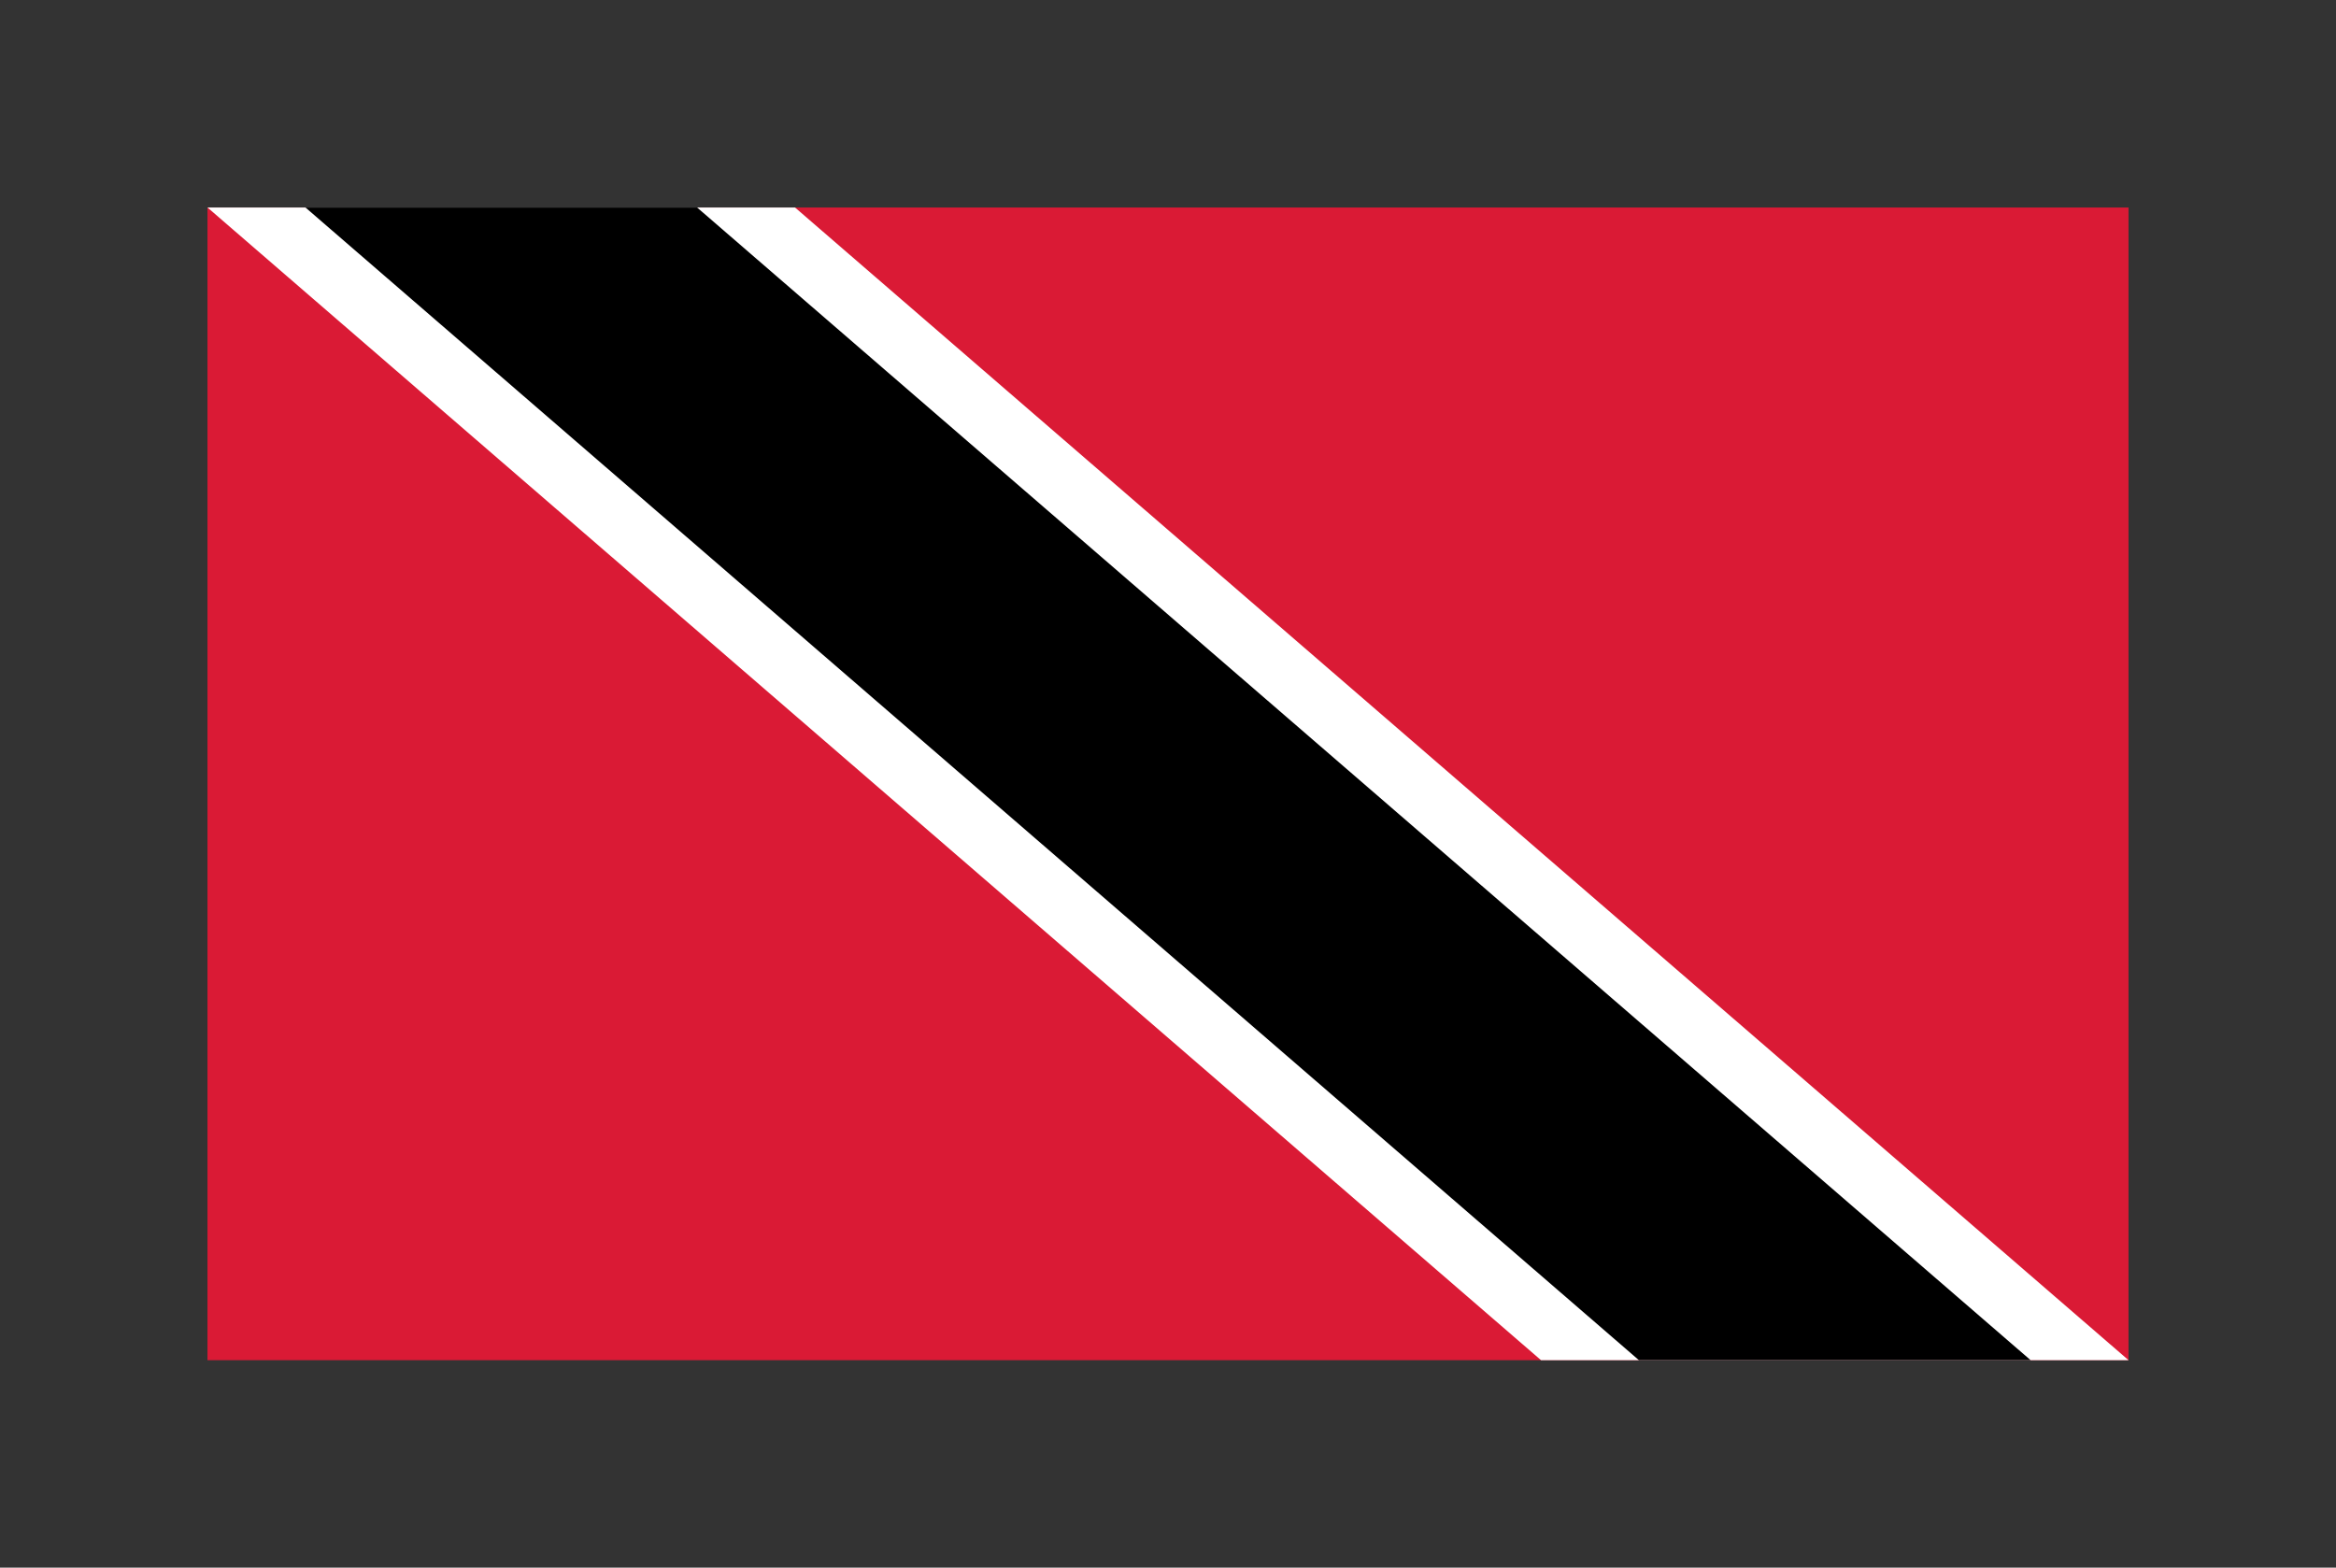
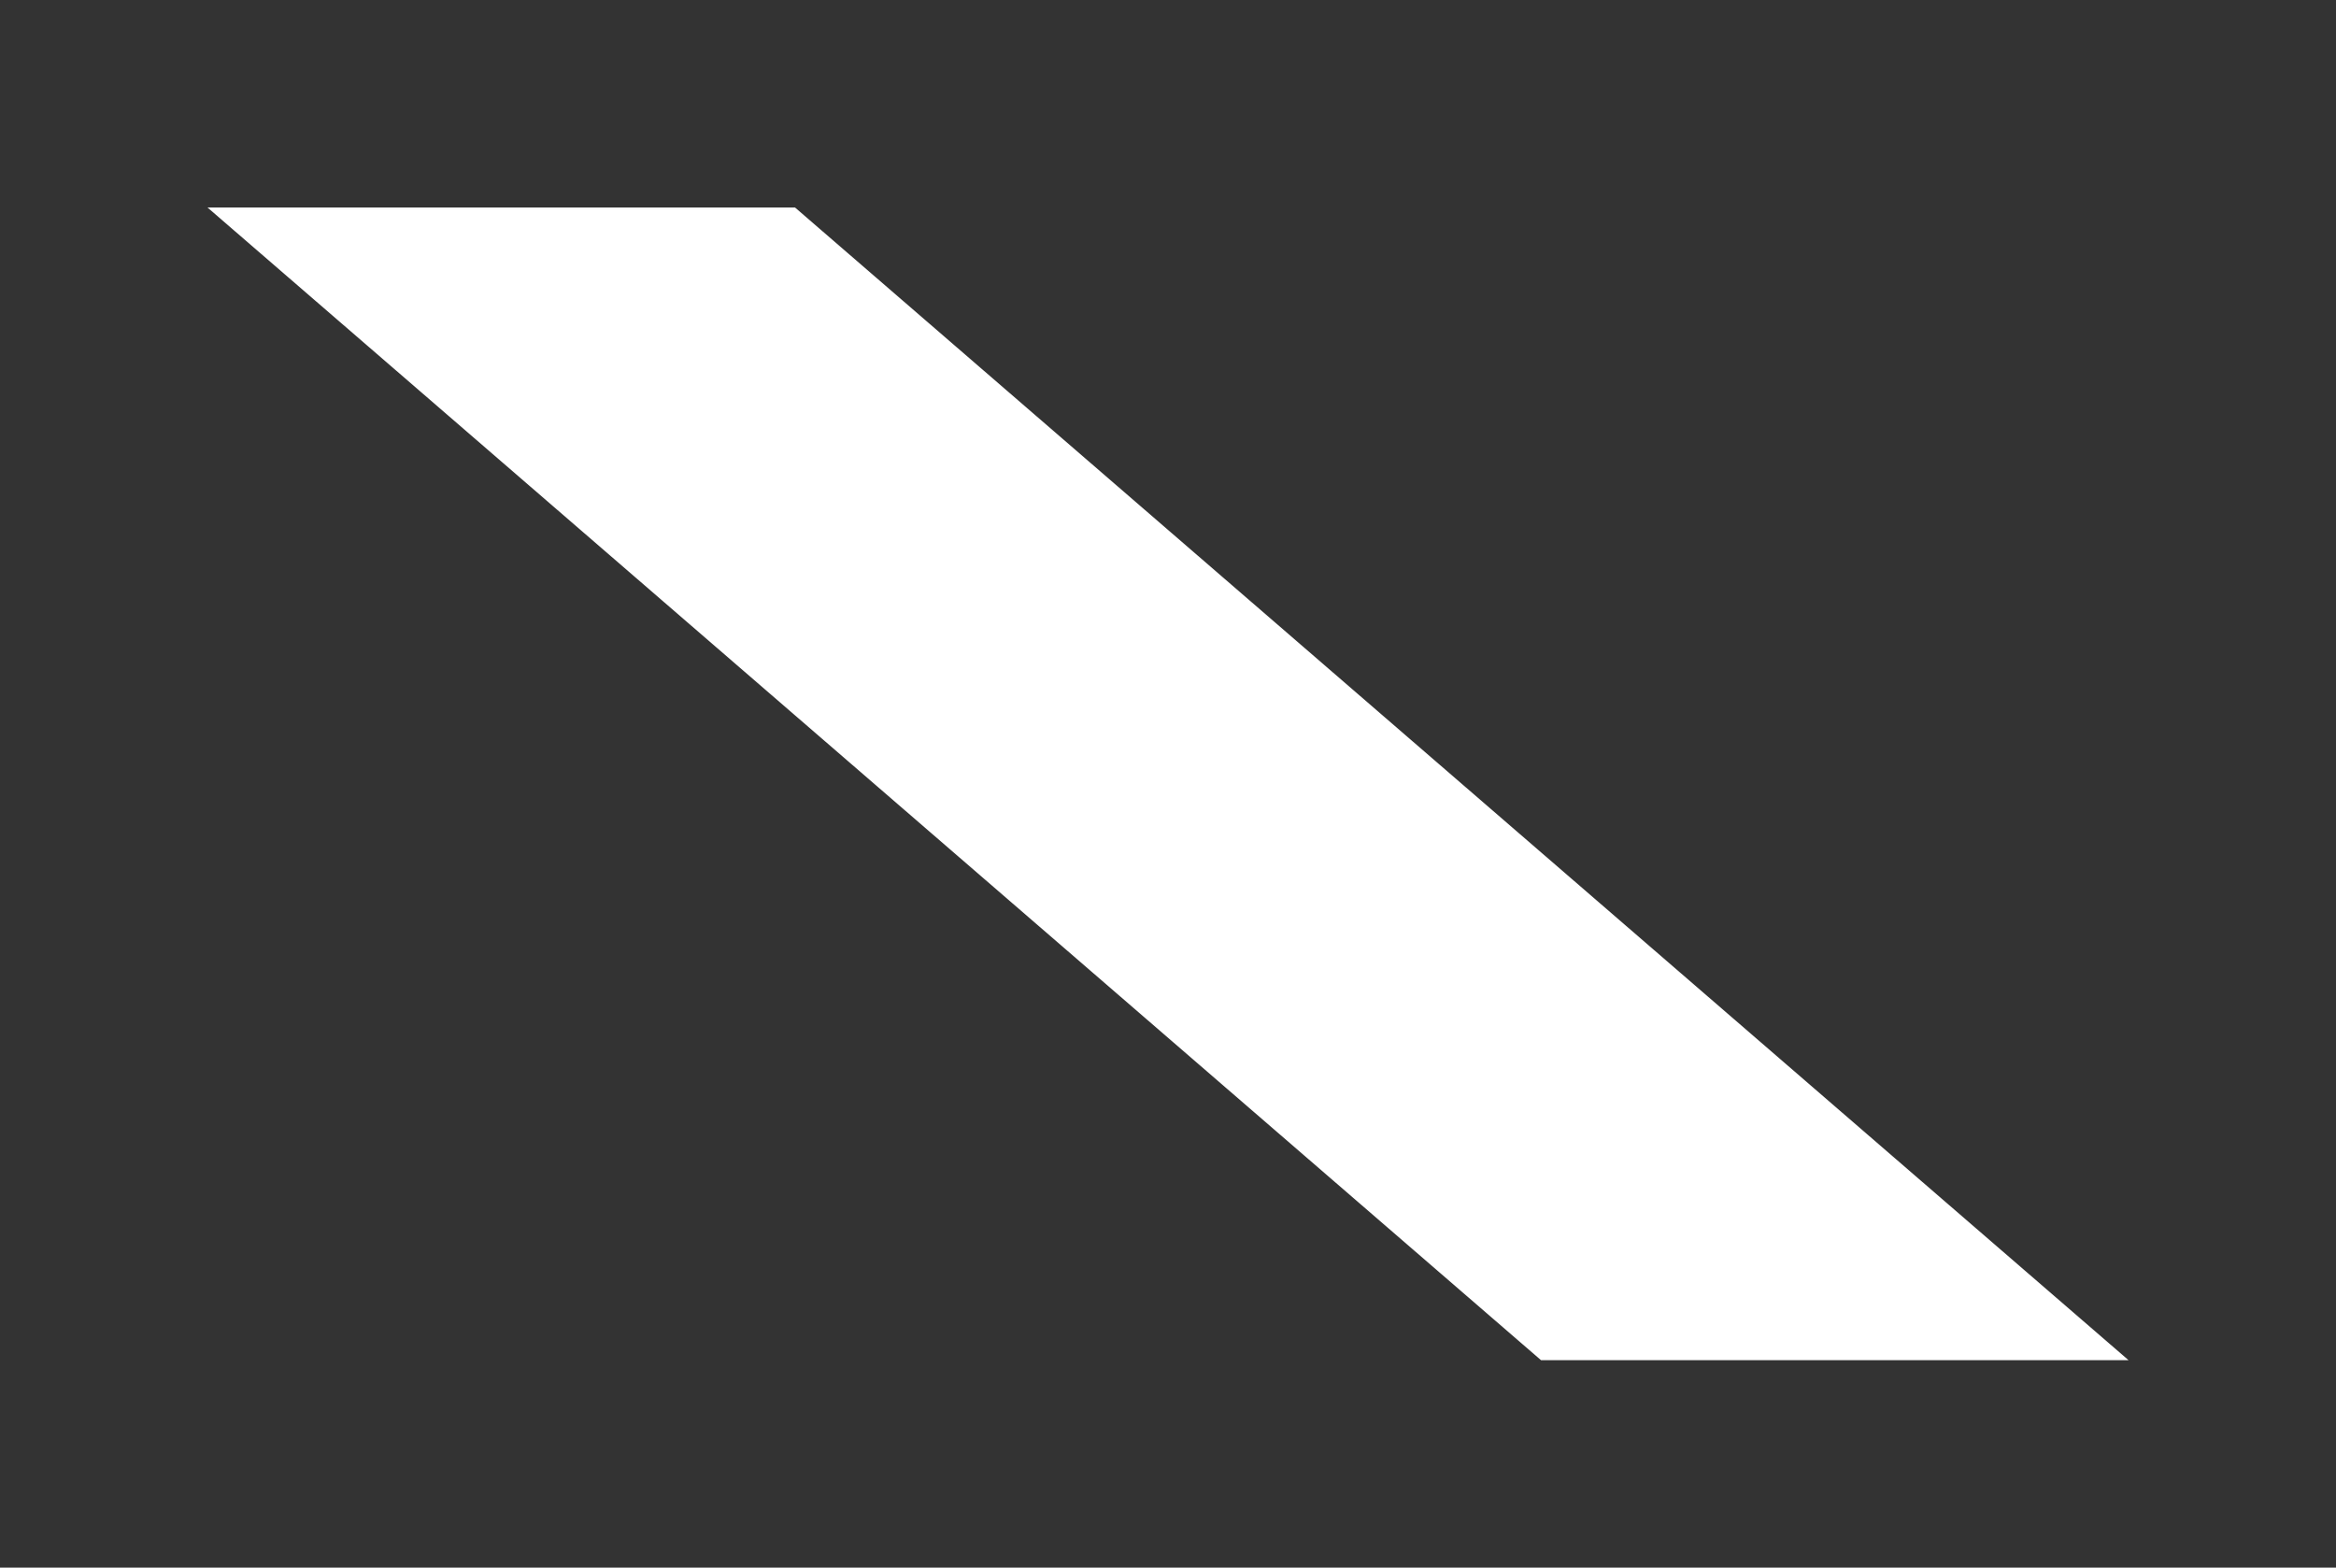
<svg xmlns="http://www.w3.org/2000/svg" viewBox="-3.24 -3.24 36.48 24.48" preserveAspectRatio="xMidYMid meet">
  <rect x="-3.24" y="-3.24" width="36.48" height="24.48" fill="#333333" stroke="none" />
-   <path fill="#da1a35" d="M0 0h30v18H0z" />
  <path fill="#FFF" d="m0 0 20.825 18H30L9.175 0z" />
-   <path d="m1.53 0 20.824 18h6.117L7.646 0z" />
</svg>